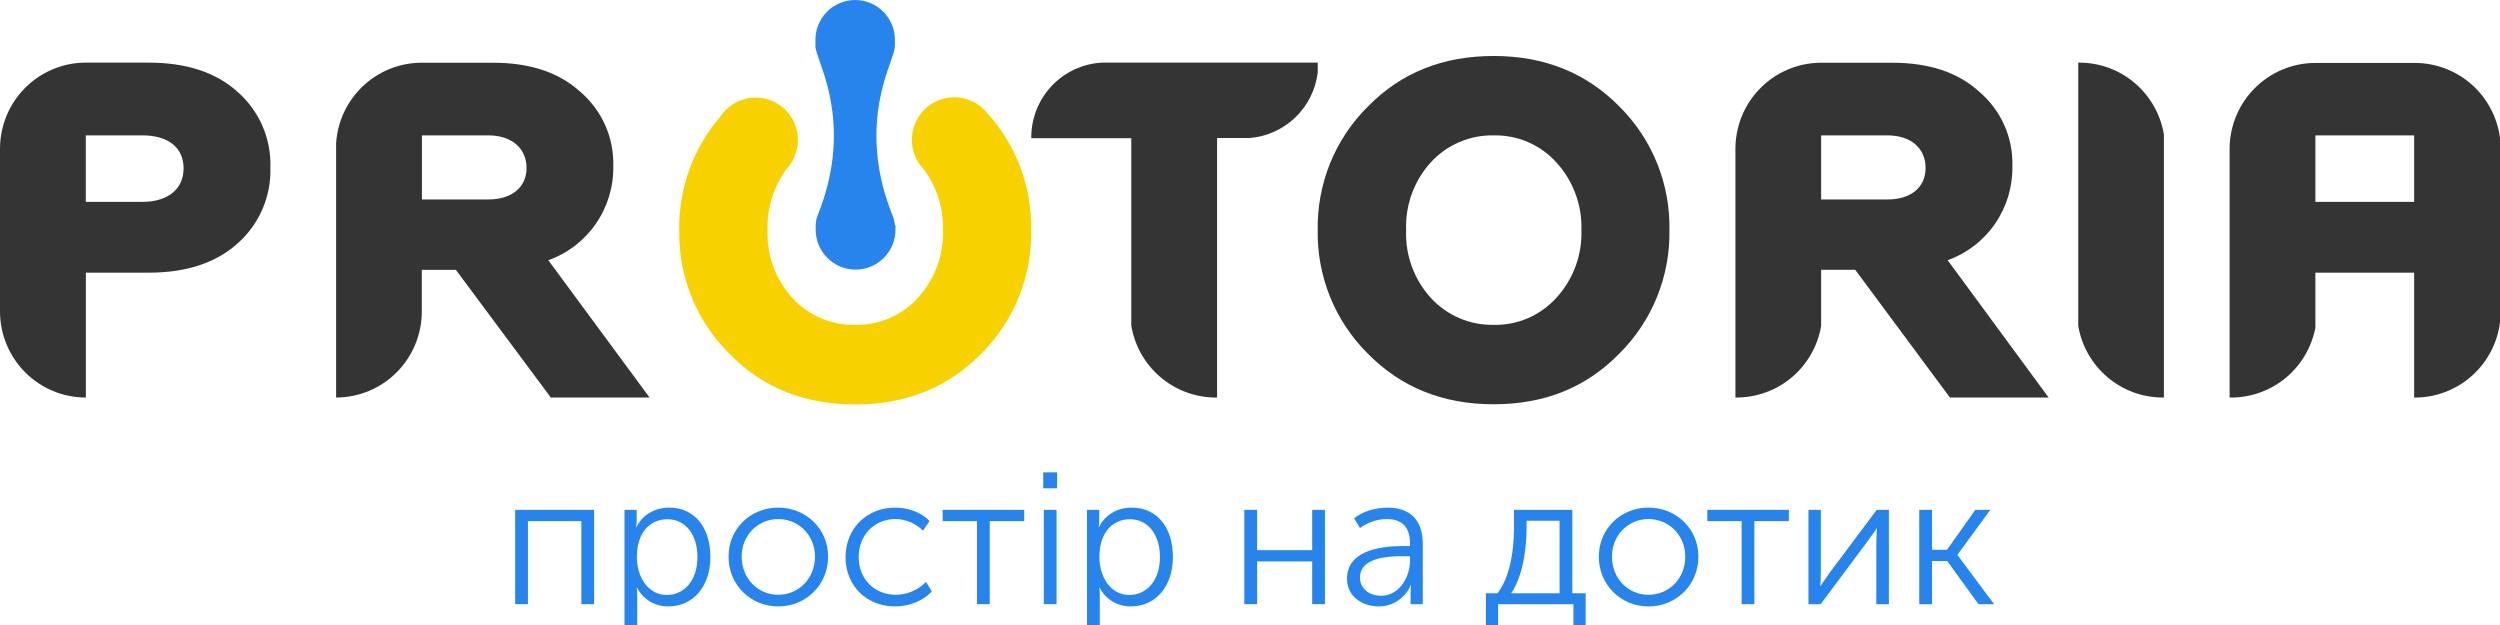
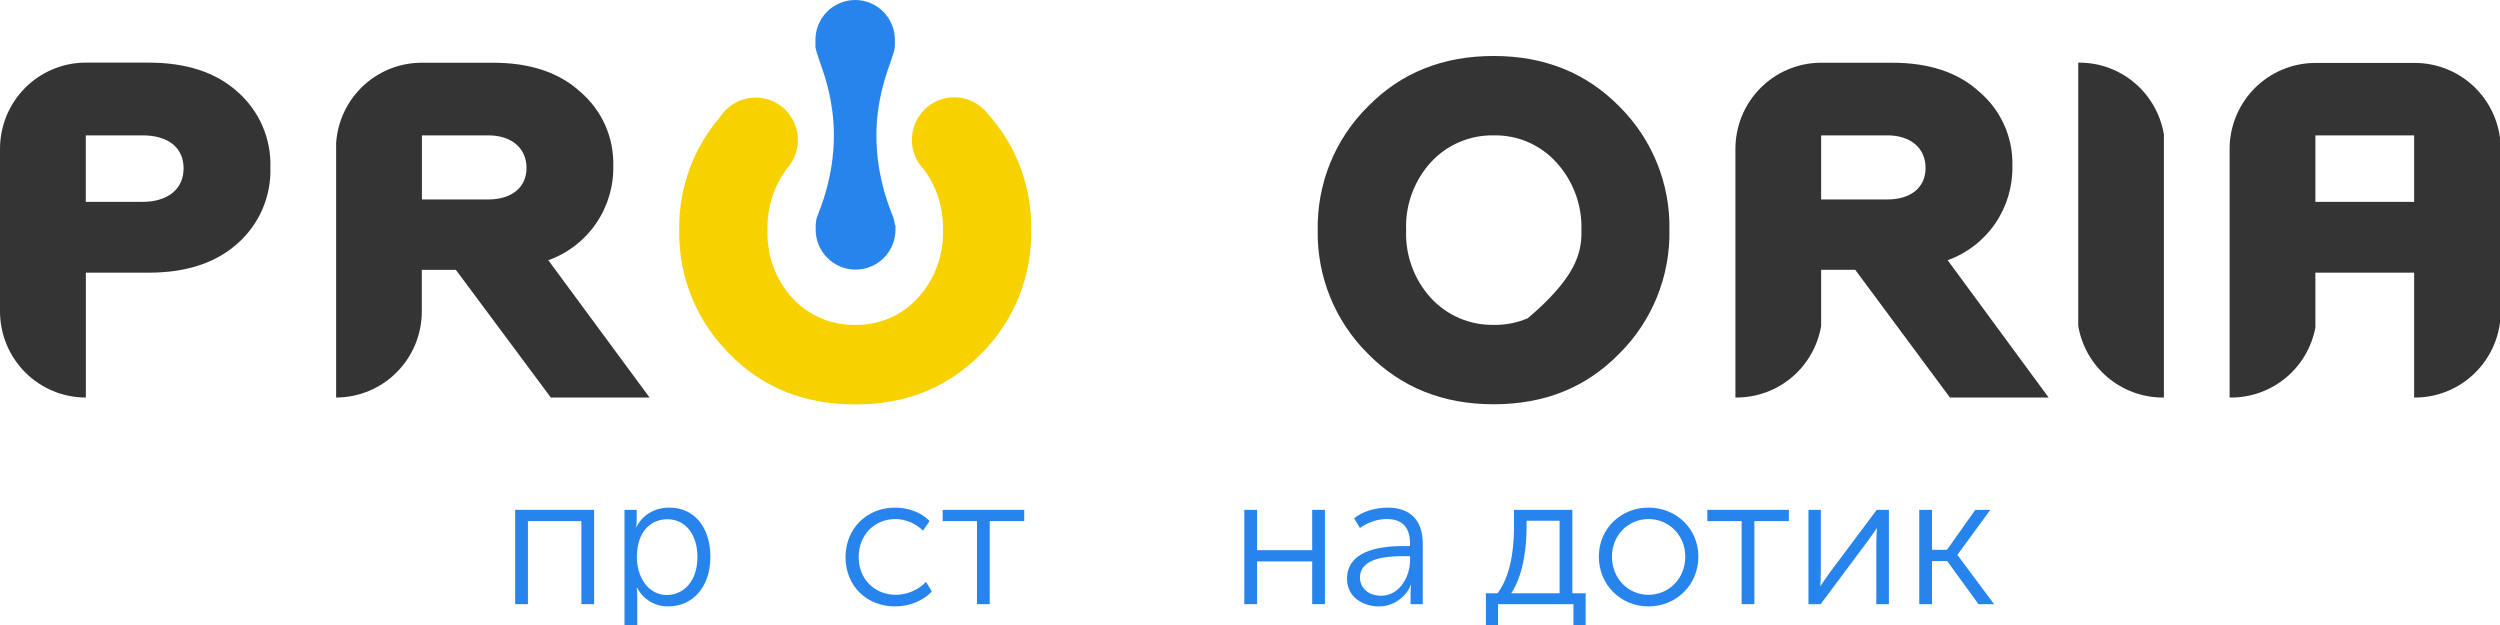
<svg xmlns="http://www.w3.org/2000/svg" width="120" height="30" viewBox="0 0 120 30" fill="none">
  <g clip-path="url(#clip0_452_22)">
-     <path d="M71.697 19.405C69.268 19.405 67.254 18.601 65.651 16.971C64.873 16.198 64.259 15.274 63.846 14.255C63.433 13.237 63.23 12.145 63.25 11.046C63.23 9.947 63.433 8.855 63.845 7.836C64.258 6.818 64.872 5.894 65.651 5.121C67.254 3.48 69.268 2.687 71.697 2.687C74.125 2.687 76.137 3.491 77.739 5.121C78.517 5.895 79.13 6.819 79.541 7.837C79.953 8.856 80.154 9.947 80.132 11.046C80.152 12.145 79.949 13.237 79.536 14.256C79.122 15.274 78.508 16.198 77.728 16.971C76.137 18.601 74.136 19.405 71.697 19.405ZM71.697 15.593C72.259 15.605 72.817 15.497 73.335 15.275C73.852 15.053 74.315 14.722 74.695 14.305C75.511 13.421 75.947 12.25 75.908 11.046C75.946 9.841 75.51 8.669 74.695 7.784C74.315 7.367 73.851 7.037 73.334 6.816C72.817 6.594 72.259 6.486 71.697 6.499C71.132 6.487 70.573 6.596 70.053 6.818C69.534 7.039 69.068 7.368 68.685 7.784C67.876 8.672 67.448 9.844 67.494 11.046C67.447 12.247 67.875 13.419 68.685 14.305C69.068 14.721 69.534 15.051 70.053 15.273C70.572 15.495 71.132 15.604 71.697 15.593Z" fill="#333433" />
+     <path d="M71.697 19.405C69.268 19.405 67.254 18.601 65.651 16.971C64.873 16.198 64.259 15.274 63.846 14.255C63.433 13.237 63.23 12.145 63.25 11.046C63.23 9.947 63.433 8.855 63.845 7.836C64.258 6.818 64.872 5.894 65.651 5.121C67.254 3.48 69.268 2.687 71.697 2.687C74.125 2.687 76.137 3.491 77.739 5.121C78.517 5.895 79.13 6.819 79.541 7.837C79.953 8.856 80.154 9.947 80.132 11.046C80.152 12.145 79.949 13.237 79.536 14.256C79.122 15.274 78.508 16.198 77.728 16.971C76.137 18.601 74.136 19.405 71.697 19.405ZM71.697 15.593C72.259 15.605 72.817 15.497 73.335 15.275C75.511 13.421 75.947 12.25 75.908 11.046C75.946 9.841 75.51 8.669 74.695 7.784C74.315 7.367 73.851 7.037 73.334 6.816C72.817 6.594 72.259 6.486 71.697 6.499C71.132 6.487 70.573 6.596 70.053 6.818C69.534 7.039 69.068 7.368 68.685 7.784C67.876 8.672 67.448 9.844 67.494 11.046C67.447 12.247 67.875 13.419 68.685 14.305C69.068 14.721 69.534 15.051 70.053 15.273C70.572 15.495 71.132 15.604 71.697 15.593Z" fill="#333433" />
    <path d="M26.319 12.491C27.247 12.161 28.047 11.546 28.606 10.733C29.166 9.921 29.457 8.953 29.438 7.966C29.455 7.293 29.323 6.624 29.05 6.009C28.776 5.394 28.37 4.848 27.859 4.411C26.829 3.471 25.431 3.011 23.67 3.011H20.184C19.15 3.026 18.159 3.431 17.408 4.145C16.658 4.86 16.203 5.831 16.134 6.867V19.081C17.225 19.08 18.271 18.644 19.042 17.869C19.814 17.094 20.247 16.044 20.247 14.95V12.953H21.882L26.439 19.081H31.179L26.319 12.491ZM23.441 9.574H20.252V6.498H23.441C24.561 6.498 25.273 7.118 25.273 8.059C25.273 8.999 24.556 9.574 23.441 9.574Z" fill="#333433" />
    <path d="M93.488 12.491C94.413 12.159 95.211 11.543 95.769 10.731C96.326 9.919 96.615 8.952 96.595 7.966C96.613 7.293 96.48 6.624 96.207 6.009C95.933 5.394 95.526 4.848 95.014 4.411C93.987 3.471 92.589 3.011 90.828 3.011H87.361C86.279 3.027 85.246 3.469 84.487 4.242C83.727 5.015 83.3 6.057 83.3 7.143V7.143V19.081H83.36C84.331 19.08 85.27 18.735 86.013 18.107C86.755 17.478 87.252 16.607 87.415 15.647V12.951H89.051L93.597 19.081H98.334L93.488 12.491ZM90.599 9.574H87.415V6.498H90.599C91.719 6.498 92.428 7.118 92.428 8.059C92.428 8.999 91.719 9.574 90.599 9.574Z" fill="#333433" />
    <path d="M103.809 19.082H103.867V6.452C103.707 5.499 103.219 4.633 102.489 4.003C101.758 3.374 100.831 3.021 99.868 3.006H99.756V15.647C99.921 16.607 100.417 17.477 101.159 18.106C101.9 18.734 102.839 19.08 103.809 19.082Z" fill="#333433" />
-     <path d="M49.501 6.594C49.501 6.608 49.501 6.621 49.501 6.635H54.301V15.626C54.46 16.591 54.956 17.469 55.701 18.102C56.445 18.735 57.389 19.082 58.365 19.082H58.419V6.624H59.995C60.816 6.555 61.588 6.204 62.182 5.63C62.775 5.056 63.153 4.295 63.252 3.474V3.006H52.894C51.978 3.055 51.116 3.454 50.484 4.121C49.853 4.789 49.501 5.674 49.501 6.594V6.594Z" fill="#333433" />
    <path d="M11.401 4.406C10.357 3.466 8.926 3.006 7.141 3.006H4.061C2.979 3.022 1.947 3.464 1.187 4.237C0.427 5.01 0.001 6.052 0 7.138H0V14.947C0 15.49 0.107 16.028 0.314 16.529C0.521 17.031 0.824 17.487 1.207 17.871C1.98 18.646 3.028 19.082 4.121 19.082V13.088H7.141C8.926 13.088 10.347 12.629 11.401 11.688C11.916 11.234 12.325 10.671 12.598 10.04C12.87 9.409 13.001 8.725 12.979 8.038C13.001 7.353 12.87 6.672 12.597 6.044C12.324 5.416 11.916 4.857 11.401 4.406V4.406ZM6.844 9.689H4.118V6.498H6.844C8.057 6.498 8.812 7.072 8.812 8.081C8.812 9.09 8.035 9.689 6.844 9.689Z" fill="#333433" />
    <path d="M115.879 19.083H115.912C116.913 19.084 117.881 18.718 118.633 18.055C119.386 17.391 119.872 16.476 120 15.479V6.625C119.873 5.639 119.396 4.732 118.656 4.07C117.916 3.408 116.963 3.036 115.972 3.021H111.082C110 3.037 108.967 3.479 108.207 4.253C107.448 5.026 107.021 6.067 107.021 7.153V7.153V19.083H107.091C108.05 19.083 108.979 18.748 109.718 18.135C110.456 17.522 110.959 16.67 111.139 15.725V13.089H115.879V19.083ZM113.865 9.691H111.139V6.5H115.879V9.691H113.865Z" fill="#333433" />
    <path d="M47.382 5.427C47.42 5.473 47.459 5.522 47.491 5.572C47.334 5.336 47.13 5.137 46.891 4.985C46.653 4.834 46.386 4.734 46.107 4.691C45.828 4.649 45.543 4.665 45.271 4.74C44.999 4.814 44.745 4.944 44.525 5.122C44.306 5.3 44.126 5.521 43.996 5.773C43.867 6.024 43.791 6.3 43.773 6.583C43.756 6.865 43.798 7.148 43.895 7.414C43.993 7.679 44.144 7.922 44.34 8.125C44.966 8.967 45.292 9.996 45.264 11.046C45.302 12.25 44.866 13.42 44.051 14.305C43.672 14.722 43.208 15.052 42.691 15.274C42.174 15.496 41.616 15.605 41.053 15.593C40.488 15.605 39.926 15.497 39.405 15.275C38.885 15.053 38.417 14.722 38.033 14.305C37.224 13.418 36.796 12.247 36.842 11.046C36.808 9.988 37.133 8.95 37.764 8.101V8.101C37.954 7.893 38.1 7.648 38.191 7.381C38.282 7.113 38.317 6.83 38.294 6.549C38.27 6.267 38.188 5.994 38.053 5.746C37.919 5.498 37.734 5.28 37.511 5.108C37.288 4.935 37.032 4.811 36.759 4.743C36.485 4.675 36.201 4.665 35.923 4.713C35.646 4.761 35.382 4.867 35.147 5.023C34.913 5.179 34.713 5.383 34.561 5.621V5.621C33.265 7.129 32.569 9.063 32.604 11.054C32.584 12.153 32.788 13.245 33.201 14.264C33.614 15.282 34.229 16.206 35.008 16.979C36.611 18.62 38.625 19.413 41.051 19.413C43.476 19.413 45.493 18.609 47.096 16.979C47.874 16.206 48.488 15.281 48.901 14.263C49.314 13.245 49.517 12.153 49.497 11.054C49.538 8.975 48.781 6.961 47.382 5.427V5.427Z" fill="#F8D100" />
    <path d="M42.956 10.794C42.952 10.749 42.945 10.705 42.935 10.661C42.931 10.641 42.927 10.622 42.921 10.603C42.921 10.562 42.902 10.521 42.891 10.48C42.88 10.439 42.877 10.442 42.869 10.42C42.861 10.398 42.845 10.346 42.828 10.308C41.253 6.373 42.575 3.551 42.828 2.736C42.828 2.736 42.828 2.736 42.828 2.72L42.869 2.611C42.869 2.589 42.883 2.57 42.888 2.548C42.894 2.526 42.91 2.468 42.918 2.43L42.935 2.37C42.935 2.326 42.948 2.282 42.954 2.239V2.184C42.954 2.124 42.954 2.061 42.954 1.995C42.965 1.738 42.924 1.481 42.834 1.241C42.743 1 42.605 0.779 42.428 0.593C42.251 0.407 42.039 0.258 41.803 0.156C41.567 0.054 41.314 0.001 41.057 2.39618e-05C40.801 -0.001 40.546 0.049 40.31 0.149C40.073 0.248 39.859 0.395 39.68 0.579C39.501 0.764 39.361 0.983 39.269 1.223C39.176 1.463 39.132 1.719 39.141 1.976C39.141 2.042 39.141 2.105 39.141 2.165V2.22C39.141 2.263 39.141 2.307 39.16 2.351L39.176 2.411C39.184 2.451 39.194 2.49 39.206 2.529C39.206 2.55 39.206 2.57 39.225 2.591C39.244 2.613 39.25 2.665 39.266 2.701C39.282 2.736 39.266 2.701 39.266 2.717C39.52 3.538 40.841 6.354 39.266 10.289C39.25 10.325 39.236 10.363 39.225 10.401C39.225 10.423 39.209 10.442 39.203 10.461C39.198 10.48 39.181 10.543 39.173 10.584C39.172 10.603 39.172 10.622 39.173 10.641C39.163 10.685 39.156 10.73 39.152 10.775V10.827C39.152 10.89 39.152 10.953 39.152 11.019C39.152 11.529 39.353 12.018 39.713 12.378C40.072 12.739 40.559 12.941 41.068 12.941C41.576 12.941 42.063 12.739 42.423 12.378C42.782 12.018 42.984 11.529 42.984 11.019C42.984 10.953 42.984 10.89 42.984 10.827C42.974 10.817 42.965 10.806 42.956 10.794Z" fill="#2784EC" />
    <path d="M24.729 29H25.341V25.013H27.906V29H28.518V24.473H24.729V29Z" fill="#2784EC" />
    <path d="M29.976 30.8H30.588V28.604C30.588 28.37 30.561 28.208 30.561 28.208H30.579C30.876 28.775 31.434 29.108 32.073 29.108C33.252 29.108 34.098 28.172 34.098 26.732C34.098 25.337 33.351 24.365 32.127 24.365C31.425 24.365 30.831 24.716 30.552 25.301H30.534C30.534 25.301 30.561 25.148 30.561 24.95V24.473H29.976V30.8ZM30.57 26.75C30.57 25.463 31.281 24.923 32.037 24.923C32.883 24.923 33.477 25.634 33.477 26.741C33.477 27.893 32.811 28.559 32.01 28.559C31.083 28.559 30.57 27.659 30.57 26.75Z" fill="#2784EC" />
-     <path d="M34.97 26.714C34.97 28.082 36.032 29.108 37.355 29.108C38.678 29.108 39.749 28.082 39.749 26.714C39.749 25.373 38.678 24.365 37.355 24.365C36.032 24.365 34.97 25.373 34.97 26.714ZM35.6 26.714C35.6 25.688 36.383 24.914 37.355 24.914C38.327 24.914 39.119 25.688 39.119 26.714C39.119 27.776 38.327 28.55 37.355 28.55C36.383 28.55 35.6 27.776 35.6 26.714Z" fill="#2784EC" />
    <path d="M40.586 26.741C40.586 28.145 41.621 29.108 42.962 29.108C43.655 29.108 44.33 28.829 44.726 28.388L44.447 27.929C44.087 28.325 43.52 28.55 42.998 28.55C41.99 28.55 41.216 27.803 41.216 26.741C41.216 25.661 41.99 24.914 42.98 24.914C43.484 24.914 43.988 25.148 44.303 25.472L44.618 25.013C44.213 24.572 43.556 24.365 42.962 24.365C41.63 24.365 40.586 25.346 40.586 26.741Z" fill="#2784EC" />
    <path d="M46.895 29H47.507V25.013H49.163V24.473H45.248V25.013H46.895V29Z" fill="#2784EC" />
-     <path d="M50.076 23.438H50.742V22.673H50.076V23.438ZM50.103 29H50.715V24.473H50.103V29Z" fill="#2784EC" />
-     <path d="M52.177 30.8H52.789V28.604C52.789 28.37 52.762 28.208 52.762 28.208H52.78C53.077 28.775 53.635 29.108 54.274 29.108C55.453 29.108 56.299 28.172 56.299 26.732C56.299 25.337 55.552 24.365 54.328 24.365C53.626 24.365 53.032 24.716 52.753 25.301H52.735C52.735 25.301 52.762 25.148 52.762 24.95V24.473H52.177V30.8ZM52.771 26.75C52.771 25.463 53.482 24.923 54.238 24.923C55.084 24.923 55.678 25.634 55.678 26.741C55.678 27.893 55.012 28.559 54.211 28.559C53.284 28.559 52.771 27.659 52.771 26.75Z" fill="#2784EC" />
    <path d="M59.727 29H60.339V26.948H62.985V29H63.597V24.473H62.985V26.408H60.339V24.473H59.727V29Z" fill="#2784EC" />
    <path d="M64.657 27.785C64.657 28.658 65.422 29.108 66.187 29.108C66.916 29.108 67.483 28.64 67.717 28.091H67.735C67.735 28.091 67.708 28.244 67.708 28.469V29H68.293V26.102C68.293 24.968 67.69 24.365 66.601 24.365C65.998 24.365 65.359 24.572 64.999 24.878L65.278 25.346C65.647 25.076 66.106 24.914 66.565 24.914C67.204 24.914 67.681 25.211 67.681 26.084V26.21H67.411C66.547 26.21 64.657 26.3 64.657 27.785ZM65.278 27.731C65.278 26.723 66.718 26.696 67.42 26.696H67.681V26.903C67.681 27.695 67.168 28.595 66.295 28.595C65.62 28.595 65.278 28.154 65.278 27.731Z" fill="#2784EC" />
    <path d="M72.538 28.478C73.213 27.461 73.276 25.94 73.276 25.265V24.995H74.86V28.478H72.538ZM71.323 28.478V30.08H71.908V29H75.526V30.08H76.111V28.478H75.472V24.473H72.673V25.211C72.673 25.823 72.646 27.479 71.881 28.478H71.323Z" fill="#2784EC" />
    <path d="M76.744 26.714C76.744 28.082 77.806 29.108 79.129 29.108C80.452 29.108 81.523 28.082 81.523 26.714C81.523 25.373 80.452 24.365 79.129 24.365C77.806 24.365 76.744 25.373 76.744 26.714ZM77.374 26.714C77.374 25.688 78.157 24.914 79.129 24.914C80.101 24.914 80.893 25.688 80.893 26.714C80.893 27.776 80.101 28.55 79.129 28.55C78.157 28.55 77.374 27.776 77.374 26.714Z" fill="#2784EC" />
    <path d="M83.598 29H84.21V25.013H85.866V24.473H81.951V25.013H83.598V29Z" fill="#2784EC" />
    <path d="M86.806 29H87.391L89.614 26.021C89.785 25.769 90.064 25.409 90.073 25.364H90.091C90.091 25.4 90.064 25.76 90.064 26.021V29H90.667V24.473H90.082L87.859 27.443C87.679 27.695 87.409 28.082 87.391 28.118H87.373C87.382 28.1 87.4 27.722 87.4 27.443V24.473H86.806V29Z" fill="#2784EC" />
    <path d="M92.124 29H92.736V26.93H93.465L94.968 29H95.715L93.96 26.642V26.624L95.534 24.473H94.814L93.456 26.39H92.736V24.473H92.124V29Z" fill="#2784EC" />
  </g>
  <defs>
    <clipPath id="clip0_452_22">
      <rect width="120" height="30" fill="white" />
    </clipPath>
  </defs>
</svg>